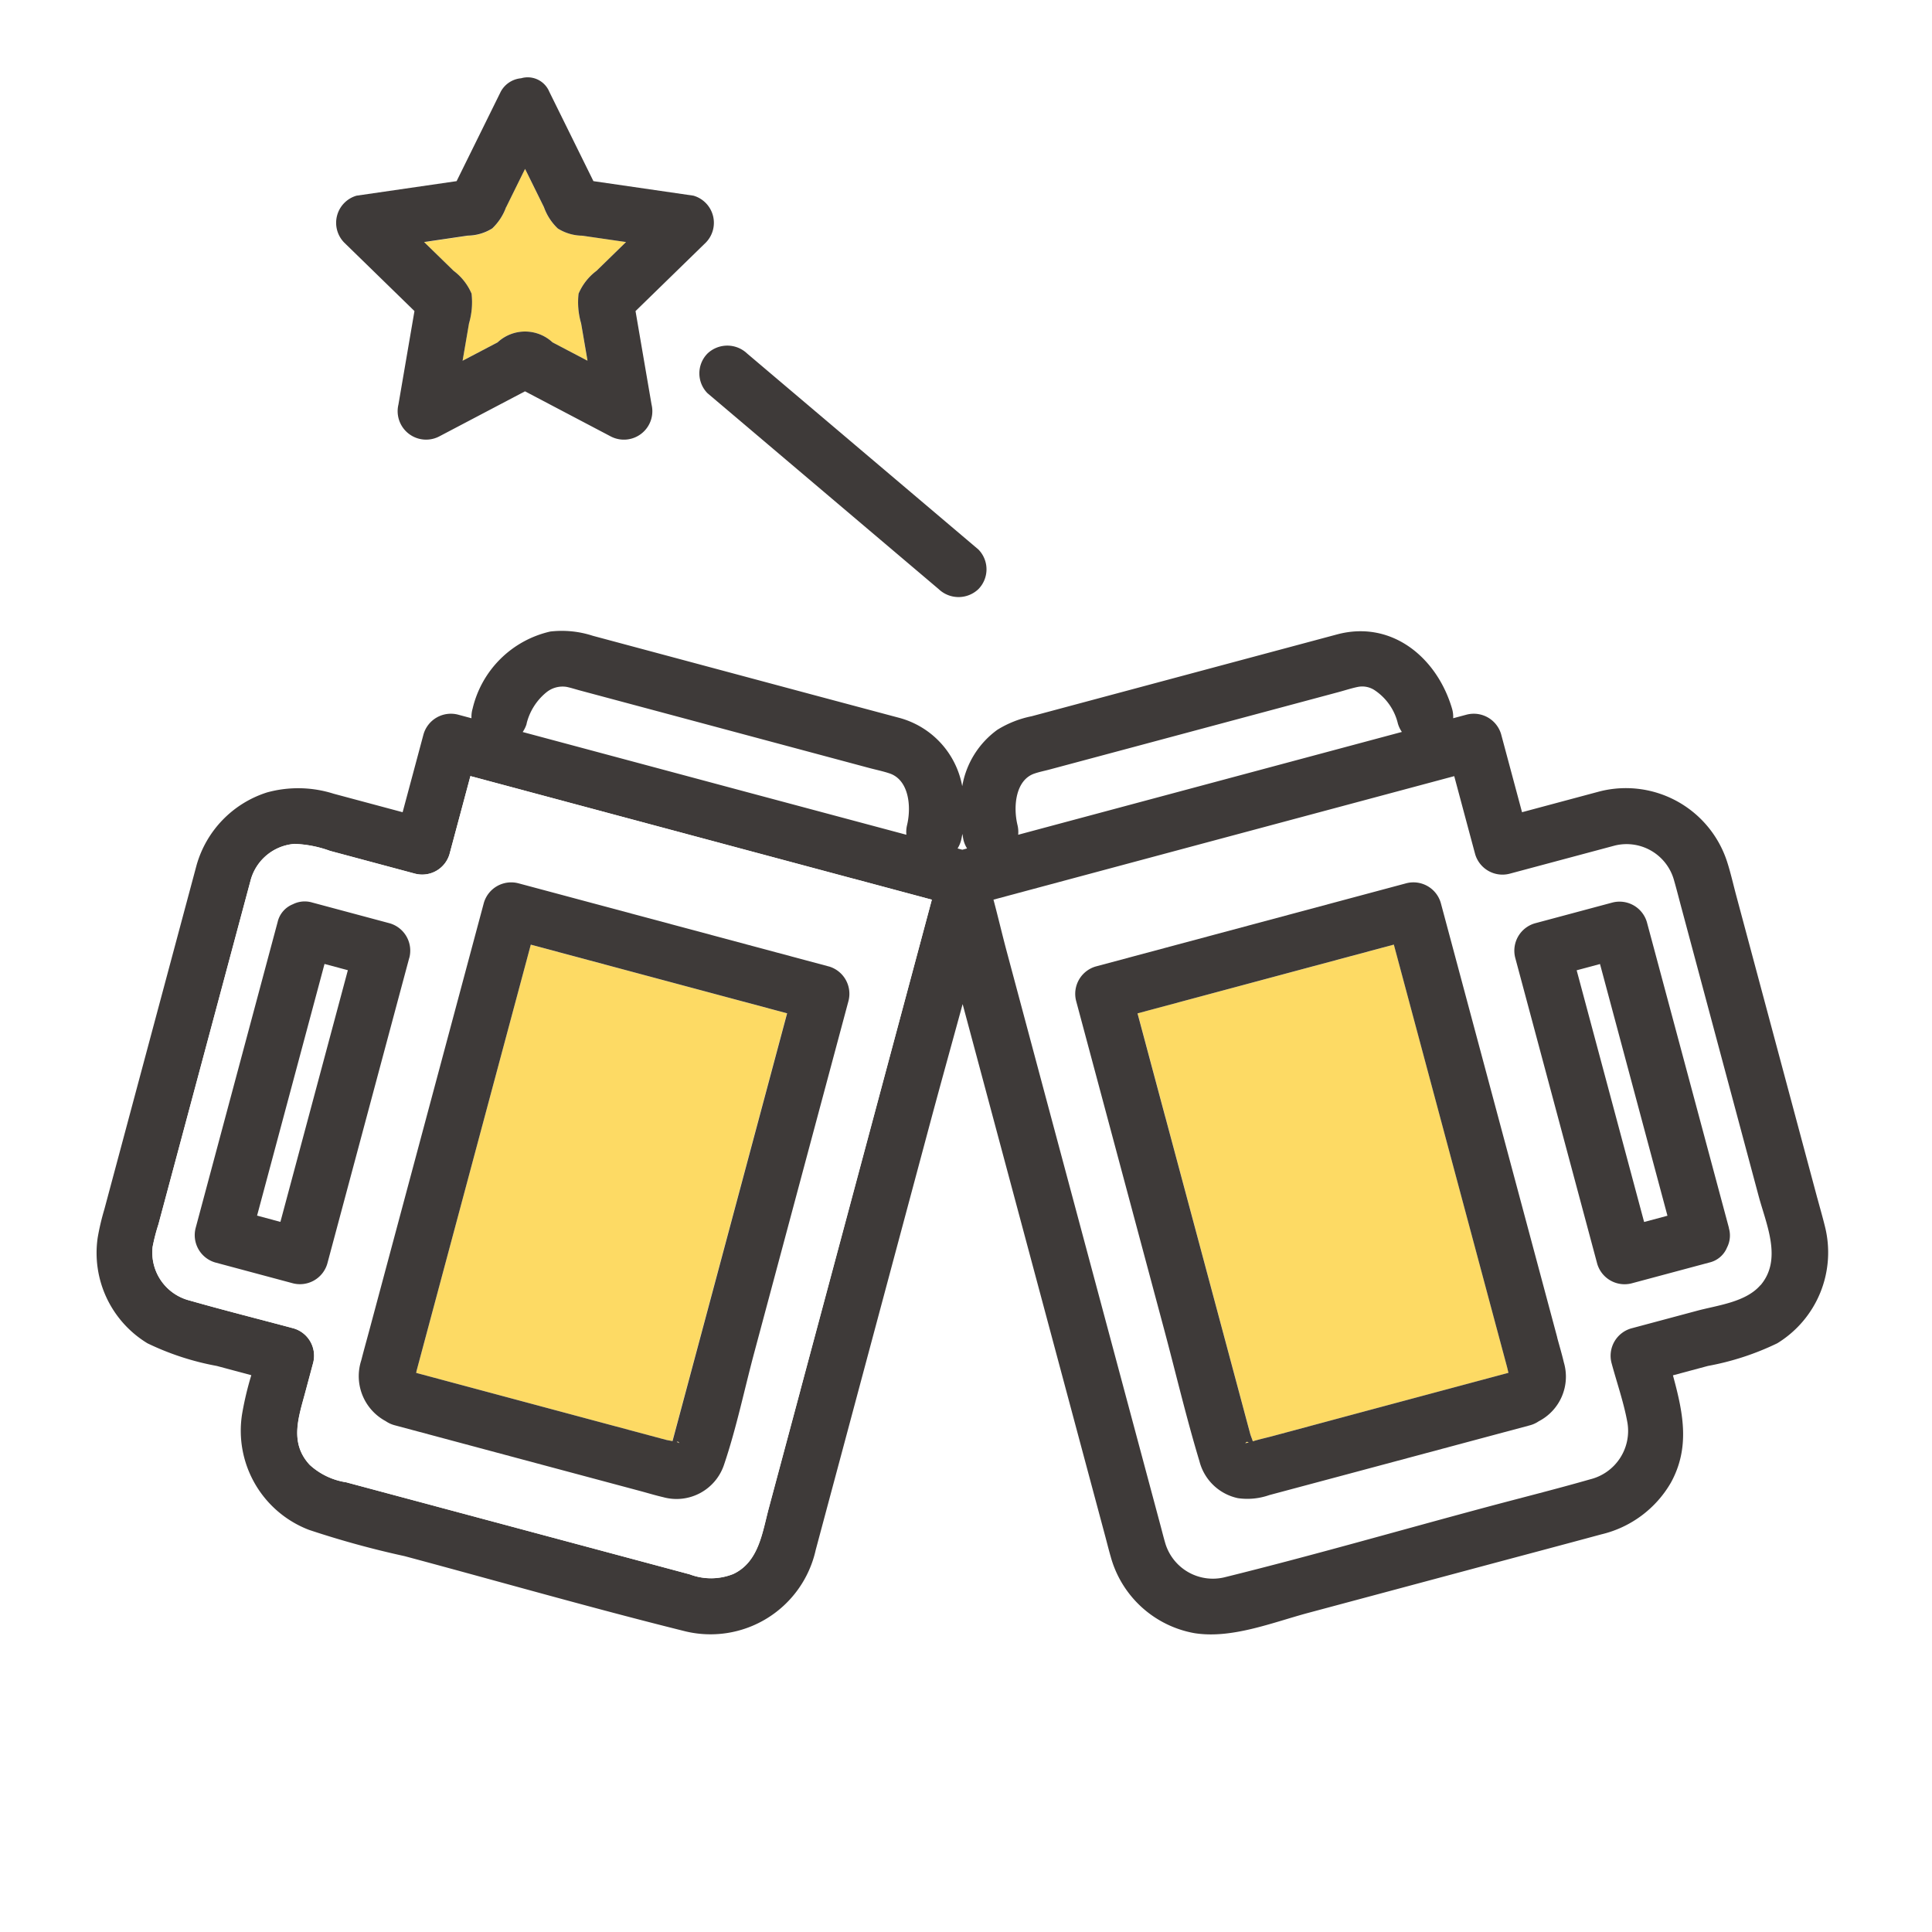
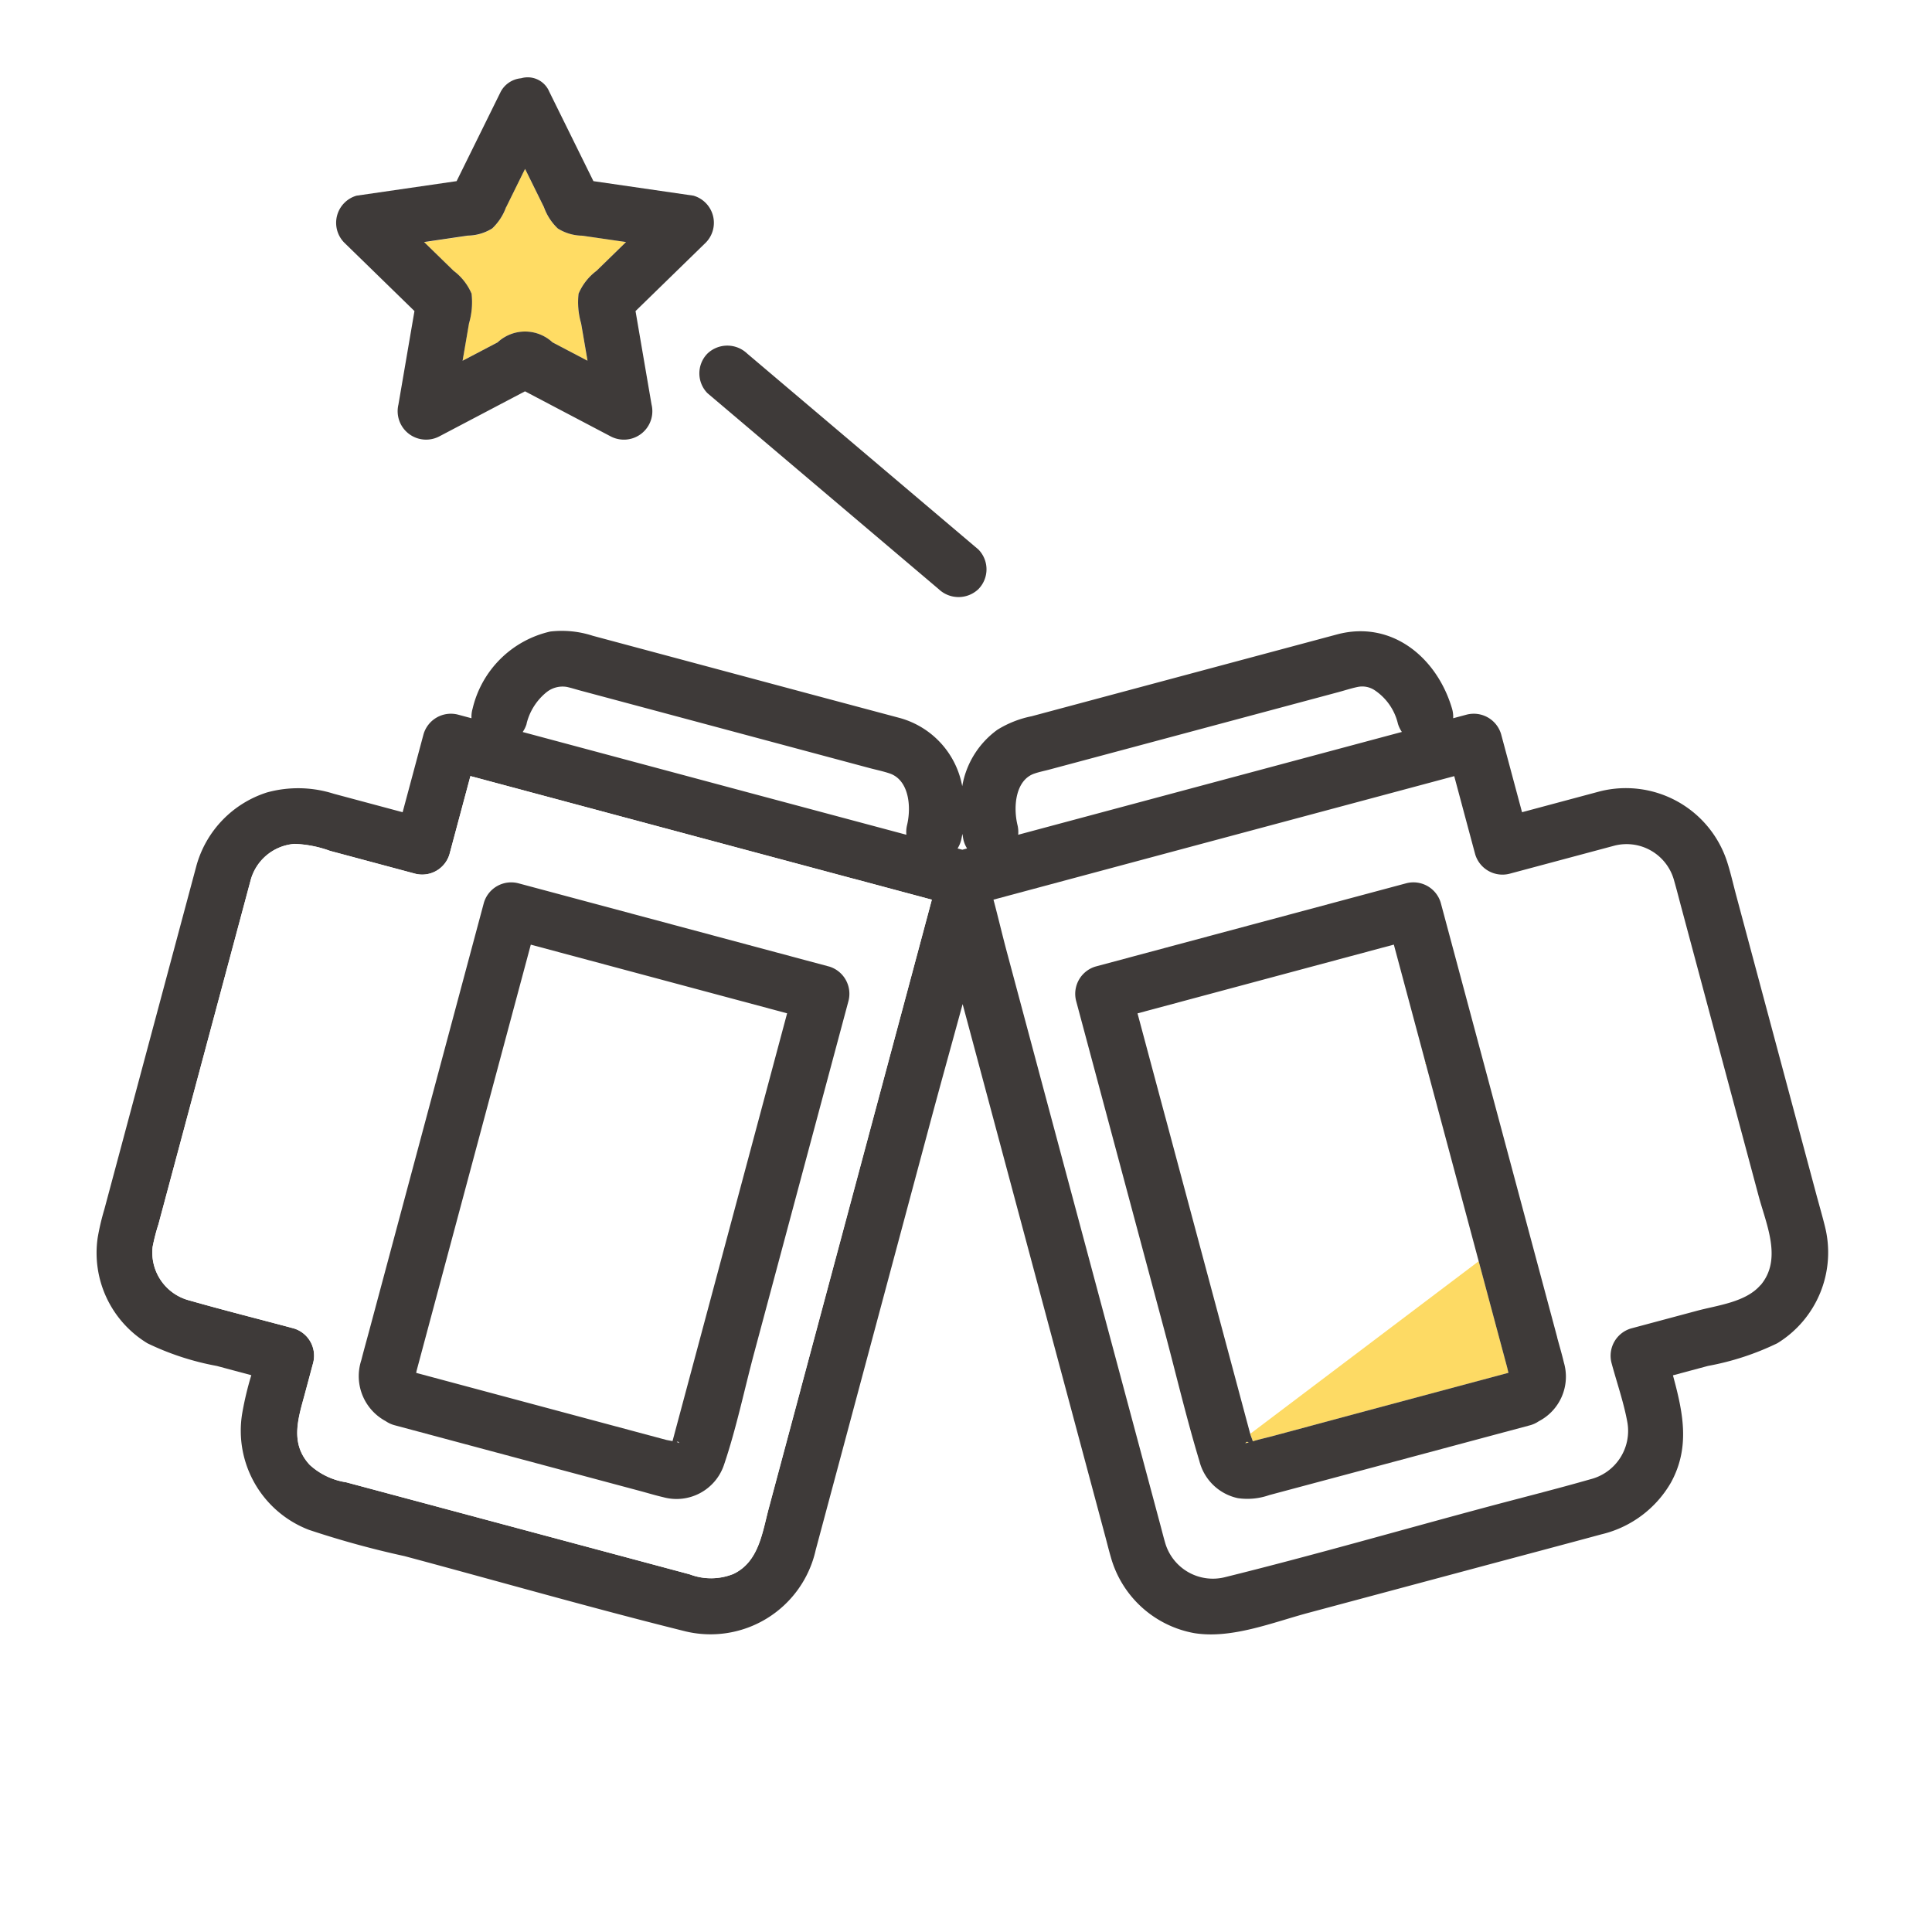
<svg xmlns="http://www.w3.org/2000/svg" width="100" height="100" viewBox="0 0 100 100">
  <g id="taxi_icon02" transform="translate(-1618 290)">
    <rect id="長方形_135" data-name="長方形 135" width="100" height="100" transform="translate(1618 -290)" fill="#fff" />
    <g id="グループ_7" data-name="グループ 7" transform="translate(15 -68.549)">
      <path id="パス_161" data-name="パス 161" d="M337.2,298.183l1.992-.534,9.527-2.553,8.341-2.235a1.485,1.485,0,0,1-.205-.426,2.876,2.876,0,0,0-1.183-1.719,1.16,1.16,0,0,0-.907-.182c-.337.068-.671.18-1,.269l-10.622,2.846-4.352,1.166c-.247.067-.507.117-.749.2-.971.334-1.109,1.7-.873,2.674a1.516,1.516,0,0,1,.034.494" transform="translate(1318.501 -475.867)" fill="#fff" />
      <path id="パス_162" data-name="パス 162" d="M304.773,295.98l8.224,2.2a1.53,1.53,0,0,1,.034-.494c.241-.993.09-2.345-.9-2.679-.346-.117-.713-.191-1.065-.286l-10.679-2.861-4.284-1.148c-.228-.061-.458-.137-.689-.185a1.325,1.325,0,0,0-1.056.284,3.019,3.019,0,0,0-1.021,1.621,1.524,1.524,0,0,1-.205.427l2.094.561,9.541,2.556" transform="translate(1336.917 -475.868)" fill="#fff" />
      <path id="パス_163" data-name="パス 163" d="M332.139,304.469l.246-.066a1.479,1.479,0,0,1-.184-.432c-.026-.1-.038-.213-.058-.319-.021.106-.039.213-.065.319a1.477,1.477,0,0,1-.184.432l.245.066" transform="translate(1320.671 -481.434)" fill="#fff" />
      <path id="パス_164" data-name="パス 164" d="M272.963,314.719l-.155.579q-1.668,6.225-3.336,12.448l1.208.325.155-.58q1.668-6.224,3.336-12.448l-1.208-.324" transform="translate(1346.837 -486.258)" fill="#fff" />
      <path id="パス_165" data-name="パス 165" d="M387.069,315.044l.15.559q1.67,6.234,3.341,12.468l1.208-.324-.15-.559-3.341-12.468-1.208.324" transform="translate(1297.543 -486.259)" fill="#fff" />
      <path id="パス_166" data-name="パス 166" d="M311.355,259.174a1.49,1.49,0,0,0-2.053,0,1.464,1.464,0,0,0,0,2.053l10.476,8.877,1.493,1.265a1.49,1.49,0,0,0,2.053,0,1.464,1.464,0,0,0,0-2.053l-10.476-8.877-1.493-1.265" transform="translate(1330.317 -462.326)" fill="#3e3a39" />
      <path id="パス_167" data-name="パス 167" d="M284.574,246.415l-.225.033.153.149,1.372,1.338a2.906,2.906,0,0,1,.931,1.184,3.908,3.908,0,0,1-.132,1.54q-.162.944-.324,1.888c0,.015-.005.029-.008.044l.111-.059,1.7-.892a2.084,2.084,0,0,1,2.844,0l1.7.892.112.059c0-.015-.005-.03-.008-.044l-.324-1.888a3.9,3.9,0,0,1-.131-1.54,2.9,2.9,0,0,1,.931-1.184l1.372-1.338.153-.149-.3-.043-1.967-.286a2.433,2.433,0,0,1-1.264-.372,2.842,2.842,0,0,1-.719-1.106l-.911-1.846-.065-.132-.1.2-.88,1.782a2.835,2.835,0,0,1-.718,1.106,2.432,2.432,0,0,1-1.264.372l-2.038.3" transform="translate(1340.601 -455.371)" fill="#ffdc64" />
      <path id="パス_168" data-name="パス 168" d="M280.575,246.6l-.829,4.836a1.473,1.473,0,0,0,2.133,1.64l4.418-2.323,4.417,2.323a1.472,1.472,0,0,0,2.133-1.64l-.829-4.836,3.639-3.547a1.462,1.462,0,0,0-.641-2.427l-5.178-.752-2.287-4.635a1.21,1.21,0,0,0-1.455-.69,1.329,1.329,0,0,0-1.052.69l-2.287,4.635-5.178.752a1.462,1.462,0,0,0-.641,2.427l3.639,3.547m4.744-5.376.879-1.783.1-.2.066.132.911,1.846a2.836,2.836,0,0,0,.718,1.106,2.437,2.437,0,0,0,1.264.372l1.967.286.3.043-.153.149-1.372,1.338a2.9,2.9,0,0,0-.931,1.184,3.908,3.908,0,0,0,.132,1.54l.324,1.888c0,.015,0,.029.008.044l-.112-.058-1.7-.892a2.083,2.083,0,0,0-2.844,0l-1.7.892-.111.058c0-.015.005-.029.008-.044l.324-1.888a3.908,3.908,0,0,0,.132-1.54,2.9,2.9,0,0,0-.931-1.184l-1.373-1.338-.153-.149.225-.033,2.038-.3a2.436,2.436,0,0,0,1.264-.372,2.836,2.836,0,0,0,.719-1.106" transform="translate(1343.877 -451.949)" fill="#3e3a39" />
-       <path id="パス_169" data-name="パス 169" d="M372.642,312.583q-.965-3.6-1.928-7.2c-.133-.5-.257-.995-.4-1.488a2.547,2.547,0,0,0-3.071-1.814l-5.442,1.458a1.474,1.474,0,0,1-1.786-1.014q-.541-2.018-1.082-4.036l-4.027,1.079-9.541,2.557-10.288,2.757c.246.909.461,1.831.7,2.735l2,7.472,4.546,16.964,1.4,5.244c.075.279.144.561.225.839a2.571,2.571,0,0,0,3.124,1.81c4.538-1.122,9.039-2.422,13.554-3.632,1.778-.476,3.567-.923,5.337-1.43a2.582,2.582,0,0,0,1.924-2.923c-.186-1.042-.551-2.075-.824-3.1a1.474,1.474,0,0,1,1.014-1.786l3.405-.912c1.073-.288,2.527-.44,3.29-1.33,1.138-1.327.307-3.118-.089-4.6l-2.052-7.659m-9.333,19.3a1.473,1.473,0,0,1-.444.2l-9.387,2.516-4.116,1.1a3.419,3.419,0,0,1-1.625.158,2.619,2.619,0,0,1-1.989-1.911c-.686-2.271-1.231-4.594-1.845-6.886l-4.538-16.936a1.474,1.474,0,0,1,1.014-1.786l2.007-.538,14.066-3.769a1.475,1.475,0,0,1,1.787,1.014l.878,3.276q1.847,6.894,3.695,13.788l1.455,5.43c.114.427.239.854.344,1.284a2.6,2.6,0,0,1-1.3,3.054m8.83-8.514-4.014,1.076a1.475,1.475,0,0,1-1.786-1.014q-.264-.986-.529-1.972-1.857-6.931-3.714-13.861a1.475,1.475,0,0,1,1.014-1.787l4.014-1.075a1.474,1.474,0,0,1,1.786,1.014q.264.985.529,1.971l3.714,13.861a1.358,1.358,0,0,1-.094,1,1.311,1.311,0,0,1-.921.782" transform="translate(1319.336 -479.773)" fill="#fff" />
      <path id="パス_170" data-name="パス 170" d="M344.234,314.919l-4.205-15.694c-.156-.583-.288-1.179-.475-1.752a5.507,5.507,0,0,0-6.579-3.62l-4.028,1.079q-.541-2.018-1.082-4.036a1.475,1.475,0,0,0-1.787-1.014l-.695.186a1.475,1.475,0,0,0-.056-.488c-.779-2.664-3.136-4.606-5.957-3.85l-4.408,1.181-11.394,3.053a5.358,5.358,0,0,0-1.776.7,4.549,4.549,0,0,0-1.82,2.924,4.5,4.5,0,0,0-3.308-3.553l-4.493-1.2L280.849,285.8a5.169,5.169,0,0,0-2.2-.22,5.349,5.349,0,0,0-4.022,4,1.475,1.475,0,0,0-.056.488l-.695-.186a1.475,1.475,0,0,0-1.787,1.014q-.54,2.018-1.082,4.036l-3.571-.957a6.071,6.071,0,0,0-3.448-.067,5.533,5.533,0,0,0-3.645,3.76l-3.1,11.568q-.837,3.128-1.676,6.255a12.64,12.64,0,0,0-.343,1.458,5.472,5.472,0,0,0,2.574,5.471,14.037,14.037,0,0,0,3.59,1.173l1.787.479a16.407,16.407,0,0,0-.474,1.99,5.494,5.494,0,0,0,3.455,6.014,47.831,47.831,0,0,0,4.951,1.361c4.816,1.29,9.618,2.667,14.456,3.873a5.577,5.577,0,0,0,6.825-4.192q.624-2.33,1.249-4.66,2.324-8.678,4.65-17.354c.558-2.081,1.137-4.159,1.706-6.24q.553,2.064,1.106,4.127l4.752,17.736,1.532,5.716c.091.34.175.682.273,1.019a5.5,5.5,0,0,0,4.329,3.961c1.929.31,4.046-.552,5.89-1.047l8.921-2.39c2.087-.559,4.175-1.112,6.26-1.677a5.66,5.66,0,0,0,3.6-2.682c.978-1.785.643-3.531.149-5.373l-.047-.175,1.81-.486a14.036,14.036,0,0,0,3.59-1.173,5.512,5.512,0,0,0,2.463-6.065c-.118-.481-.257-.957-.385-1.435m-2.947,4.489c-.764.889-2.217,1.041-3.29,1.33l-3.405.912a1.475,1.475,0,0,0-1.015,1.786c.274,1.022.639,2.055.825,3.1a2.582,2.582,0,0,1-1.924,2.923c-1.77.507-3.559.954-5.337,1.43-4.515,1.21-9.016,2.51-13.554,3.632a2.571,2.571,0,0,1-3.124-1.81c-.081-.278-.15-.559-.225-.839l-1.405-5.244q-2.273-8.481-4.546-16.964-1-3.736-2-7.472c-.242-.9-.457-1.826-.7-2.735L311.87,296.7l9.541-2.556,4.027-1.079q.54,2.018,1.082,4.036a1.474,1.474,0,0,0,1.786,1.014l5.442-1.457a2.547,2.547,0,0,1,3.071,1.814c.142.493.266.993.4,1.488q.964,3.6,1.928,7.2l2.052,7.659c.4,1.478,1.227,3.27.089,4.6M291.6,324.844q-.819,3.059-1.638,6.116c-.337,1.259-.514,2.774-1.831,3.4a3.1,3.1,0,0,1-2.26.022l-2.581-.692-8.409-2.253-6.793-1.82a3.6,3.6,0,0,1-1.885-.9c-1.059-1.14-.581-2.452-.231-3.763l.407-1.519a1.475,1.475,0,0,0-1.015-1.786c-1.794-.481-3.6-.934-5.385-1.443a2.562,2.562,0,0,1-1.909-2.783,10.035,10.035,0,0,1,.3-1.161l3.614-13.488q.58-2.169,1.161-4.335a2.554,2.554,0,0,1,2.27-1.865,5.965,5.965,0,0,1,1.834.358l4.4,1.179a1.474,1.474,0,0,0,1.786-1.014q.541-2.017,1.081-4.036l10.274,2.753,9.527,2.552,4.083,1.094-2.193,8.182q-2.3,8.6-4.609,17.2m8.382-28.786c.021.106.033.214.058.319a1.491,1.491,0,0,0,.184.432l-.246.067-.245-.066a1.486,1.486,0,0,0,.184-.432c.026-.106.044-.213.064-.319m3.732-3.126c.242-.084.5-.135.748-.2l4.352-1.165,10.622-2.847c.332-.089.666-.2,1-.269a1.163,1.163,0,0,1,.907.182,2.877,2.877,0,0,1,1.183,1.719,1.514,1.514,0,0,0,.205.426l-8.341,2.235-9.527,2.553-1.992.534a1.539,1.539,0,0,0-.034-.495c-.236-.972-.1-2.339.873-2.672m-26.285-2.581a3.018,3.018,0,0,1,1.021-1.62,1.327,1.327,0,0,1,1.055-.285c.232.048.461.124.689.185l4.284,1.147,10.679,2.862c.352.095.719.168,1.065.285.986.334,1.137,1.687.9,2.679a1.522,1.522,0,0,0-.034.495l-8.225-2.2-9.541-2.557-2.094-.561a1.513,1.513,0,0,0,.205-.426" transform="translate(1352.833 -474.343)" fill="#3e3a39" />
-       <path id="パス_171" data-name="パス 171" d="M392.618,326.059,388.9,312.2q-.264-.986-.529-1.971a1.475,1.475,0,0,0-1.786-1.015l-4.014,1.076a1.475,1.475,0,0,0-1.014,1.786l3.714,13.861.528,1.971a1.475,1.475,0,0,0,1.786,1.015l4.014-1.076a1.31,1.31,0,0,0,.921-.782,1.357,1.357,0,0,0,.094-1m-3.179-.641-1.208.323-3.341-12.468-.15-.559,1.208-.324q1.671,6.234,3.341,12.468l.15.559" transform="translate(1299.872 -483.949)" fill="#3e3a39" />
      <path id="パス_172" data-name="パス 172" d="M357.536,357.9c.011-.024.14-.037.172-.046-.062-.048-.124-.059-.172.046" transform="translate(1309.923 -504.643)" fill="#fdda64" />
-       <path id="パス_173" data-name="パス 173" d="M353.764,338.835c.023.088.087.24.135.387.349-.106.714-.186,1.062-.279l4.836-1.3,7.334-1.965c-.028-.11-.052-.223-.08-.328q-.275-1.028-.55-2.054l-3.468-12.943q-.917-3.42-1.832-6.839l-.594.16-12.673,3.395,1.441,5.377q1.444,5.39,2.888,10.781.566,2.114,1.132,4.224l.37,1.381" transform="translate(1313.948 -486.072)" fill="#fdda64" />
+       <path id="パス_173" data-name="パス 173" d="M353.764,338.835c.023.088.087.24.135.387.349-.106.714-.186,1.062-.279l4.836-1.3,7.334-1.965c-.028-.11-.052-.223-.08-.328q-.275-1.028-.55-2.054l-3.468-12.943q-.917-3.42-1.832-6.839q1.444,5.39,2.888,10.781.566,2.114,1.132,4.224l.37,1.381" transform="translate(1313.948 -486.072)" fill="#fdda64" />
      <path id="パス_174" data-name="パス 174" d="M367.325,331.518l-1.455-5.43q-1.847-6.894-3.695-13.789-.438-1.637-.878-3.275a1.474,1.474,0,0,0-1.786-1.014l-14.066,3.769-2.007.538a1.474,1.474,0,0,0-1.014,1.786l4.537,16.936c.614,2.291,1.159,4.615,1.845,6.886a2.617,2.617,0,0,0,1.988,1.911,3.42,3.42,0,0,0,1.626-.158l4.115-1.1,9.387-2.515a1.485,1.485,0,0,0,.444-.205,2.6,2.6,0,0,0,1.3-3.053c-.1-.43-.229-.856-.344-1.284m-20.281-11.4q-.721-2.689-1.44-5.377l12.673-3.4.594-.159q.917,3.42,1.833,6.839,1.735,6.472,3.468,12.943l.551,2.053c.028.105.052.218.08.329l-7.334,1.965-4.835,1.3c-.349.094-.714.172-1.062.28-.048-.147-.112-.3-.135-.387q-.186-.69-.37-1.38l-1.132-4.224-2.889-10.781m4.309,16.836c-.032.01-.161.023-.172.047.049-.105.11-.095.172-.047" transform="translate(1316.277 -483.743)" fill="#3e3a39" />
      <path id="パス_175" data-name="パス 175" d="M296.395,303.8l-9.527-2.553-10.274-2.753-1.081,4.037a1.475,1.475,0,0,1-1.786,1.014l-4.4-1.18A5.944,5.944,0,0,0,267.49,302a2.555,2.555,0,0,0-2.269,1.866q-.581,2.167-1.162,4.334l-3.614,13.488a9.821,9.821,0,0,0-.3,1.162,2.561,2.561,0,0,0,1.908,2.783c1.787.509,3.591.962,5.385,1.443a1.474,1.474,0,0,1,1.014,1.786l-.407,1.518c-.351,1.31-.828,2.624.231,3.763a3.6,3.6,0,0,0,1.885.9l6.792,1.82,8.409,2.253,2.581.692a3.092,3.092,0,0,0,2.26-.022c1.317-.627,1.494-2.143,1.831-3.4l1.639-6.115q2.3-8.6,4.609-17.2,1.1-4.091,2.193-8.182l-4.083-1.094m-27.206,19.637a1.475,1.475,0,0,1-1.787,1.014l-4.014-1.076a1.474,1.474,0,0,1-1.014-1.786l.528-1.972q1.857-6.931,3.714-13.861a1.308,1.308,0,0,1,.79-.924,1.355,1.355,0,0,1,1-.09l4.014,1.075a1.475,1.475,0,0,1,1.014,1.787l-.529,1.971-3.714,13.861m26.974-13.3-1.906,7.112q-1.484,5.538-2.968,11.078c-.517,1.928-.927,3.929-1.569,5.82a2.591,2.591,0,0,1-3.149,1.674c-.365-.084-.727-.195-1.089-.292l-4.857-1.3-7.961-2.133a1.474,1.474,0,0,1-.455-.211,2.64,2.64,0,0,1-1.265-3.143c.143-.562.3-1.12.451-1.68l3.527-13.163,2.368-8.838a1.474,1.474,0,0,1,1.786-1.014l2.007.538,14.066,3.769a1.474,1.474,0,0,1,1.014,1.786" transform="translate(1350.755 -479.773)" fill="#fff" />
-       <path id="パス_176" data-name="パス 176" d="M275.021,312.069a1.474,1.474,0,0,0-1.014-1.786l-4.014-1.076a1.358,1.358,0,0,0-1,.09,1.309,1.309,0,0,0-.79.924l-3.714,13.861-.528,1.971a1.474,1.474,0,0,0,1.014,1.786l4.014,1.076a1.475,1.475,0,0,0,1.786-1.014l3.714-13.861q.265-.985.529-1.971m-6.67,13.668-1.208-.323q1.668-6.224,3.336-12.448l.155-.579,1.208.324q-1.668,6.224-3.336,12.448l-.155.578" transform="translate(1349.166 -483.944)" fill="#3e3a39" />
-       <path id="パス_177" data-name="パス 177" d="M302.843,317.073l-.614-.165-12.653-3.39q-.219.818-.438,1.637-1.749,6.527-3.5,13.056-.76,2.834-1.518,5.668-.224.831-.447,1.665c-.01.04-.02.09-.029.138l8.7,2.333,4.239,1.136c.035.009.177.033.322.063l1.93-7.2,4-14.937" transform="translate(1340.896 -486.072)" fill="#fdda64" />
-       <path id="パス_178" data-name="パス 178" d="M306.854,357.834c.074.023.131.045.141.068-.041-.093-.091-.1-.141-.068" transform="translate(1331.167 -504.642)" fill="#fdda64" />
      <path id="パス_179" data-name="パス 179" d="M302.878,312.317l-14.066-3.769-2.007-.537a1.474,1.474,0,0,0-1.787,1.014l-2.368,8.838-3.527,13.163c-.15.56-.307,1.118-.451,1.68a2.64,2.64,0,0,0,1.265,3.143,1.486,1.486,0,0,0,.455.211l7.961,2.133,4.857,1.3c.362.1.724.208,1.089.292a2.591,2.591,0,0,0,3.149-1.674c.642-1.891,1.052-3.893,1.569-5.82q1.485-5.539,2.968-11.078l1.906-7.111a1.475,1.475,0,0,0-1.014-1.787m-8.1,24.568c-.145-.03-.287-.053-.322-.063l-4.239-1.136-8.7-2.332c.009-.048.018-.1.029-.139l.446-1.665,1.519-5.667q1.749-6.529,3.5-13.058.22-.818.438-1.636l12.653,3.39.614.164-4,14.938q-.965,3.6-1.93,7.2m.356.119c-.01-.023-.067-.045-.141-.067.051-.03.1-.025.141.067" transform="translate(1343.026 -483.743)" fill="#3e3a39" />
    </g>
  </g>
</svg>